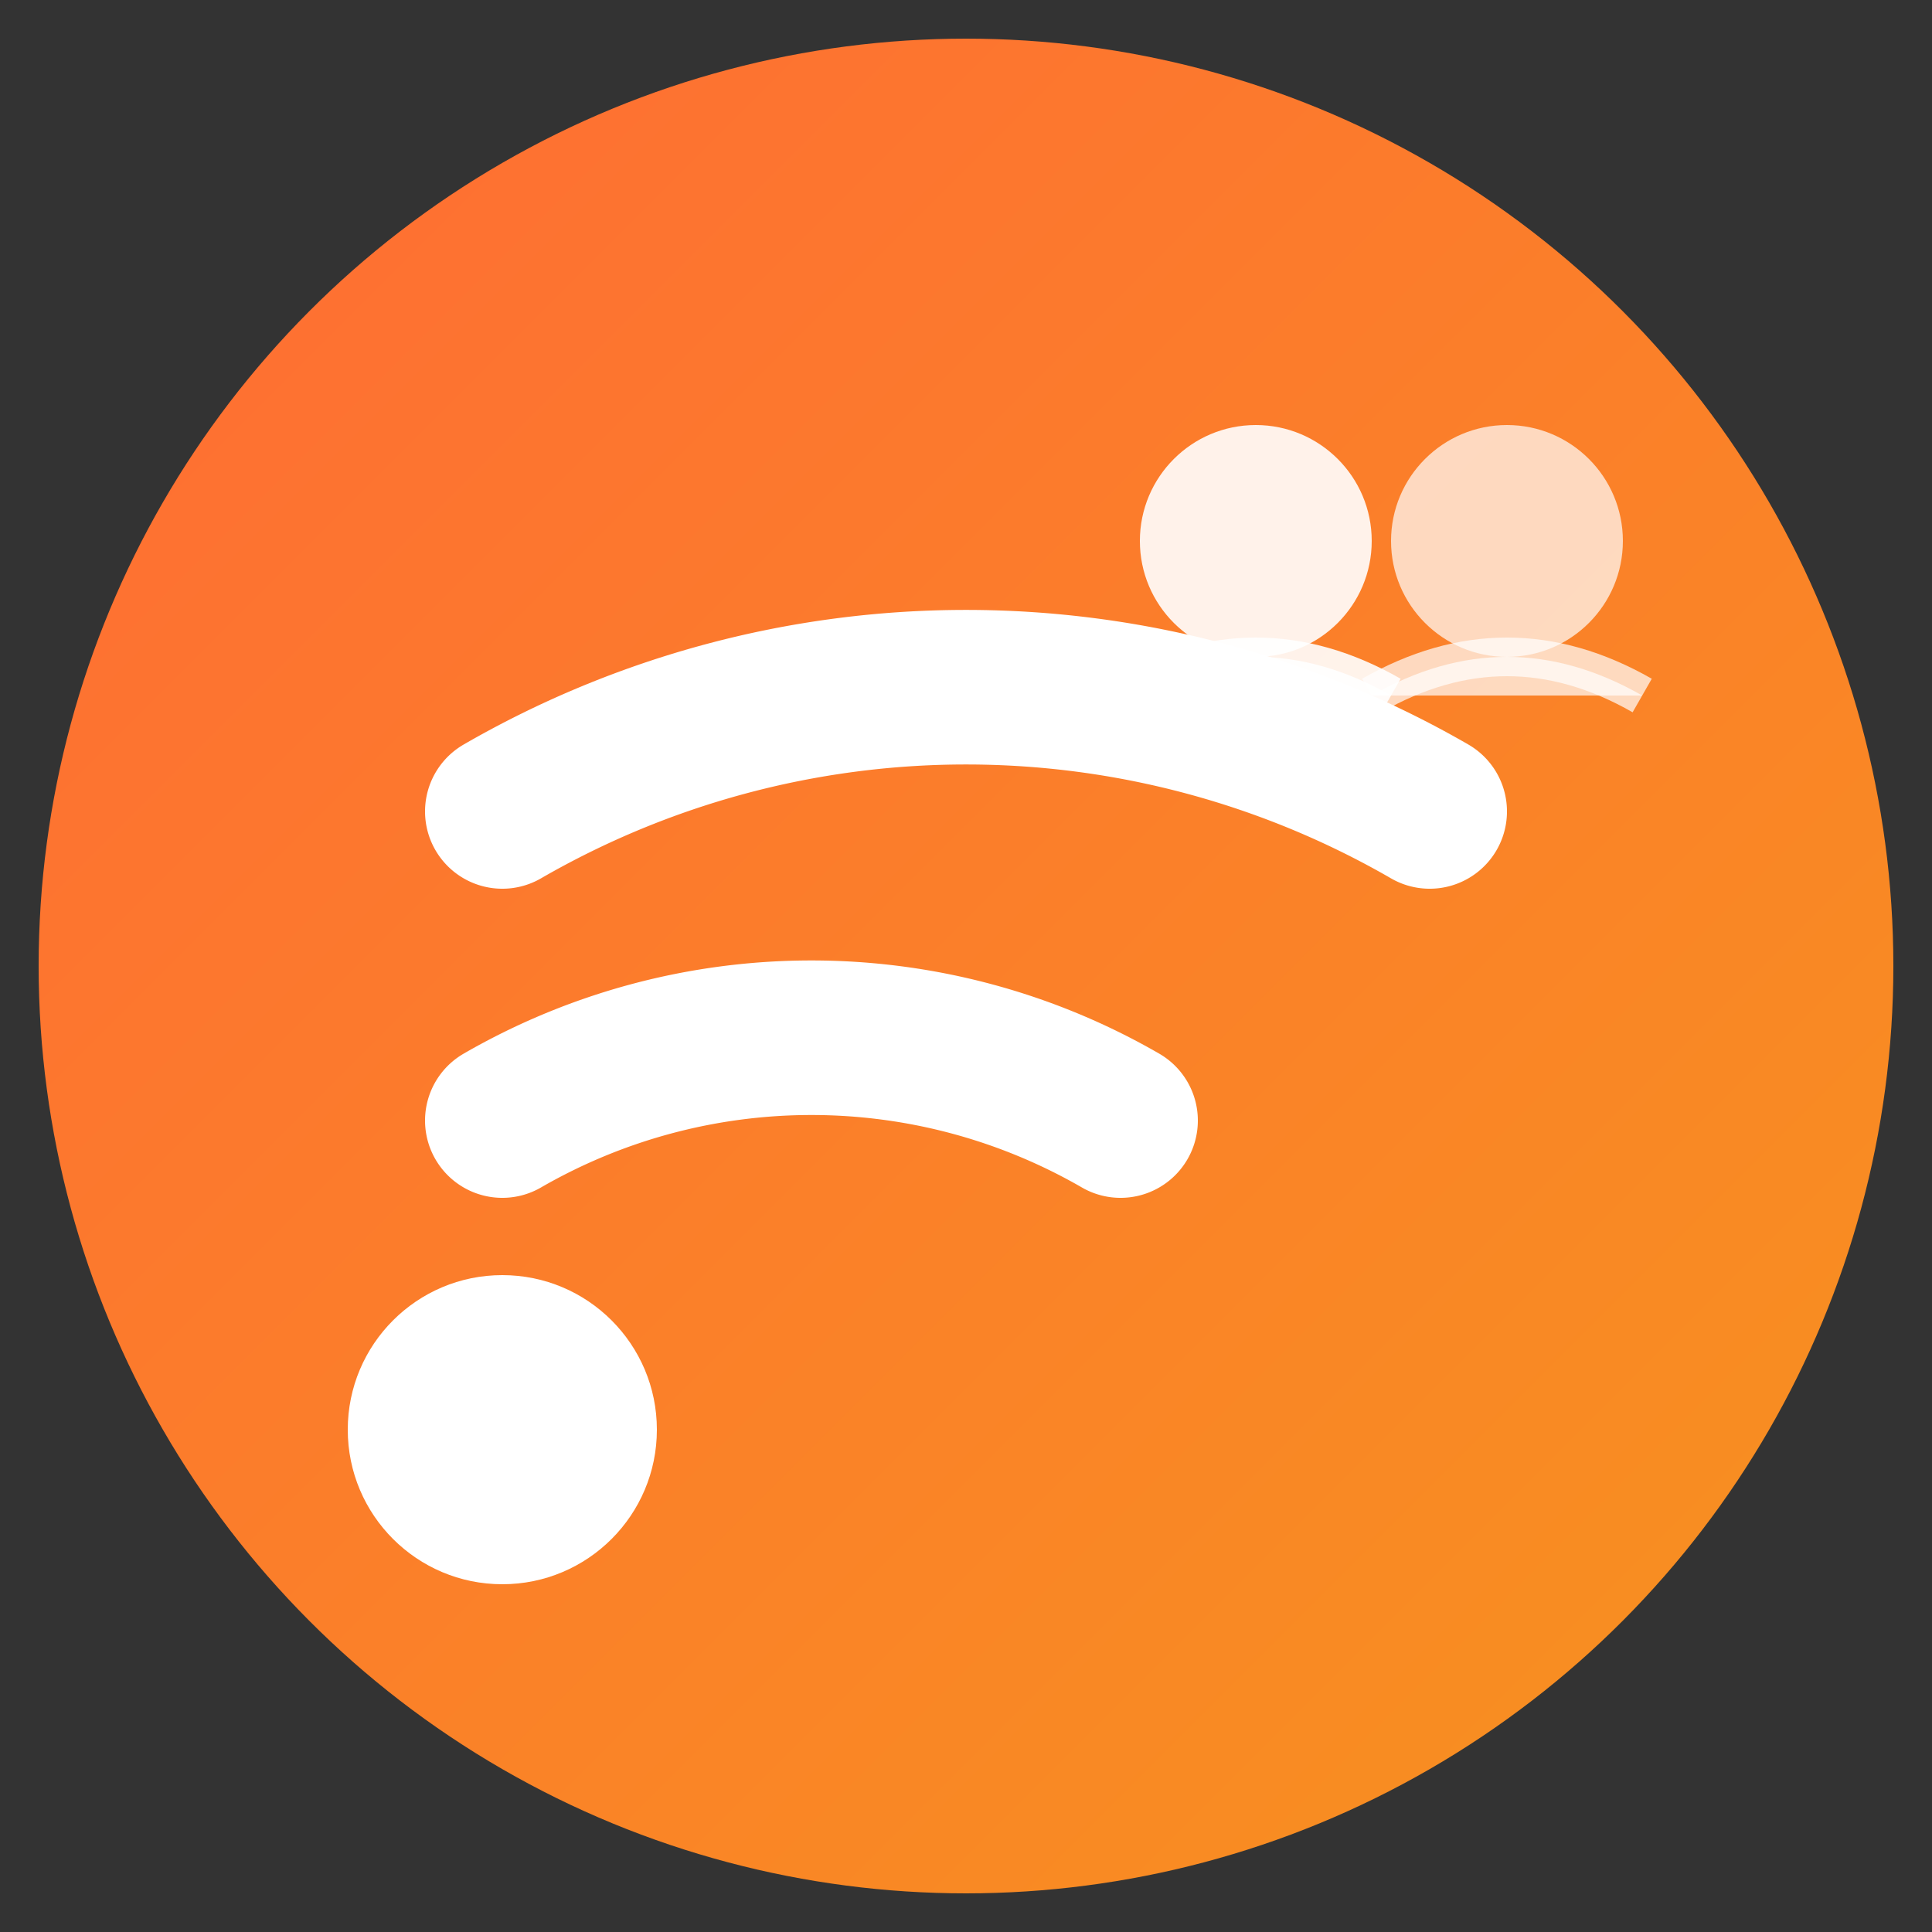
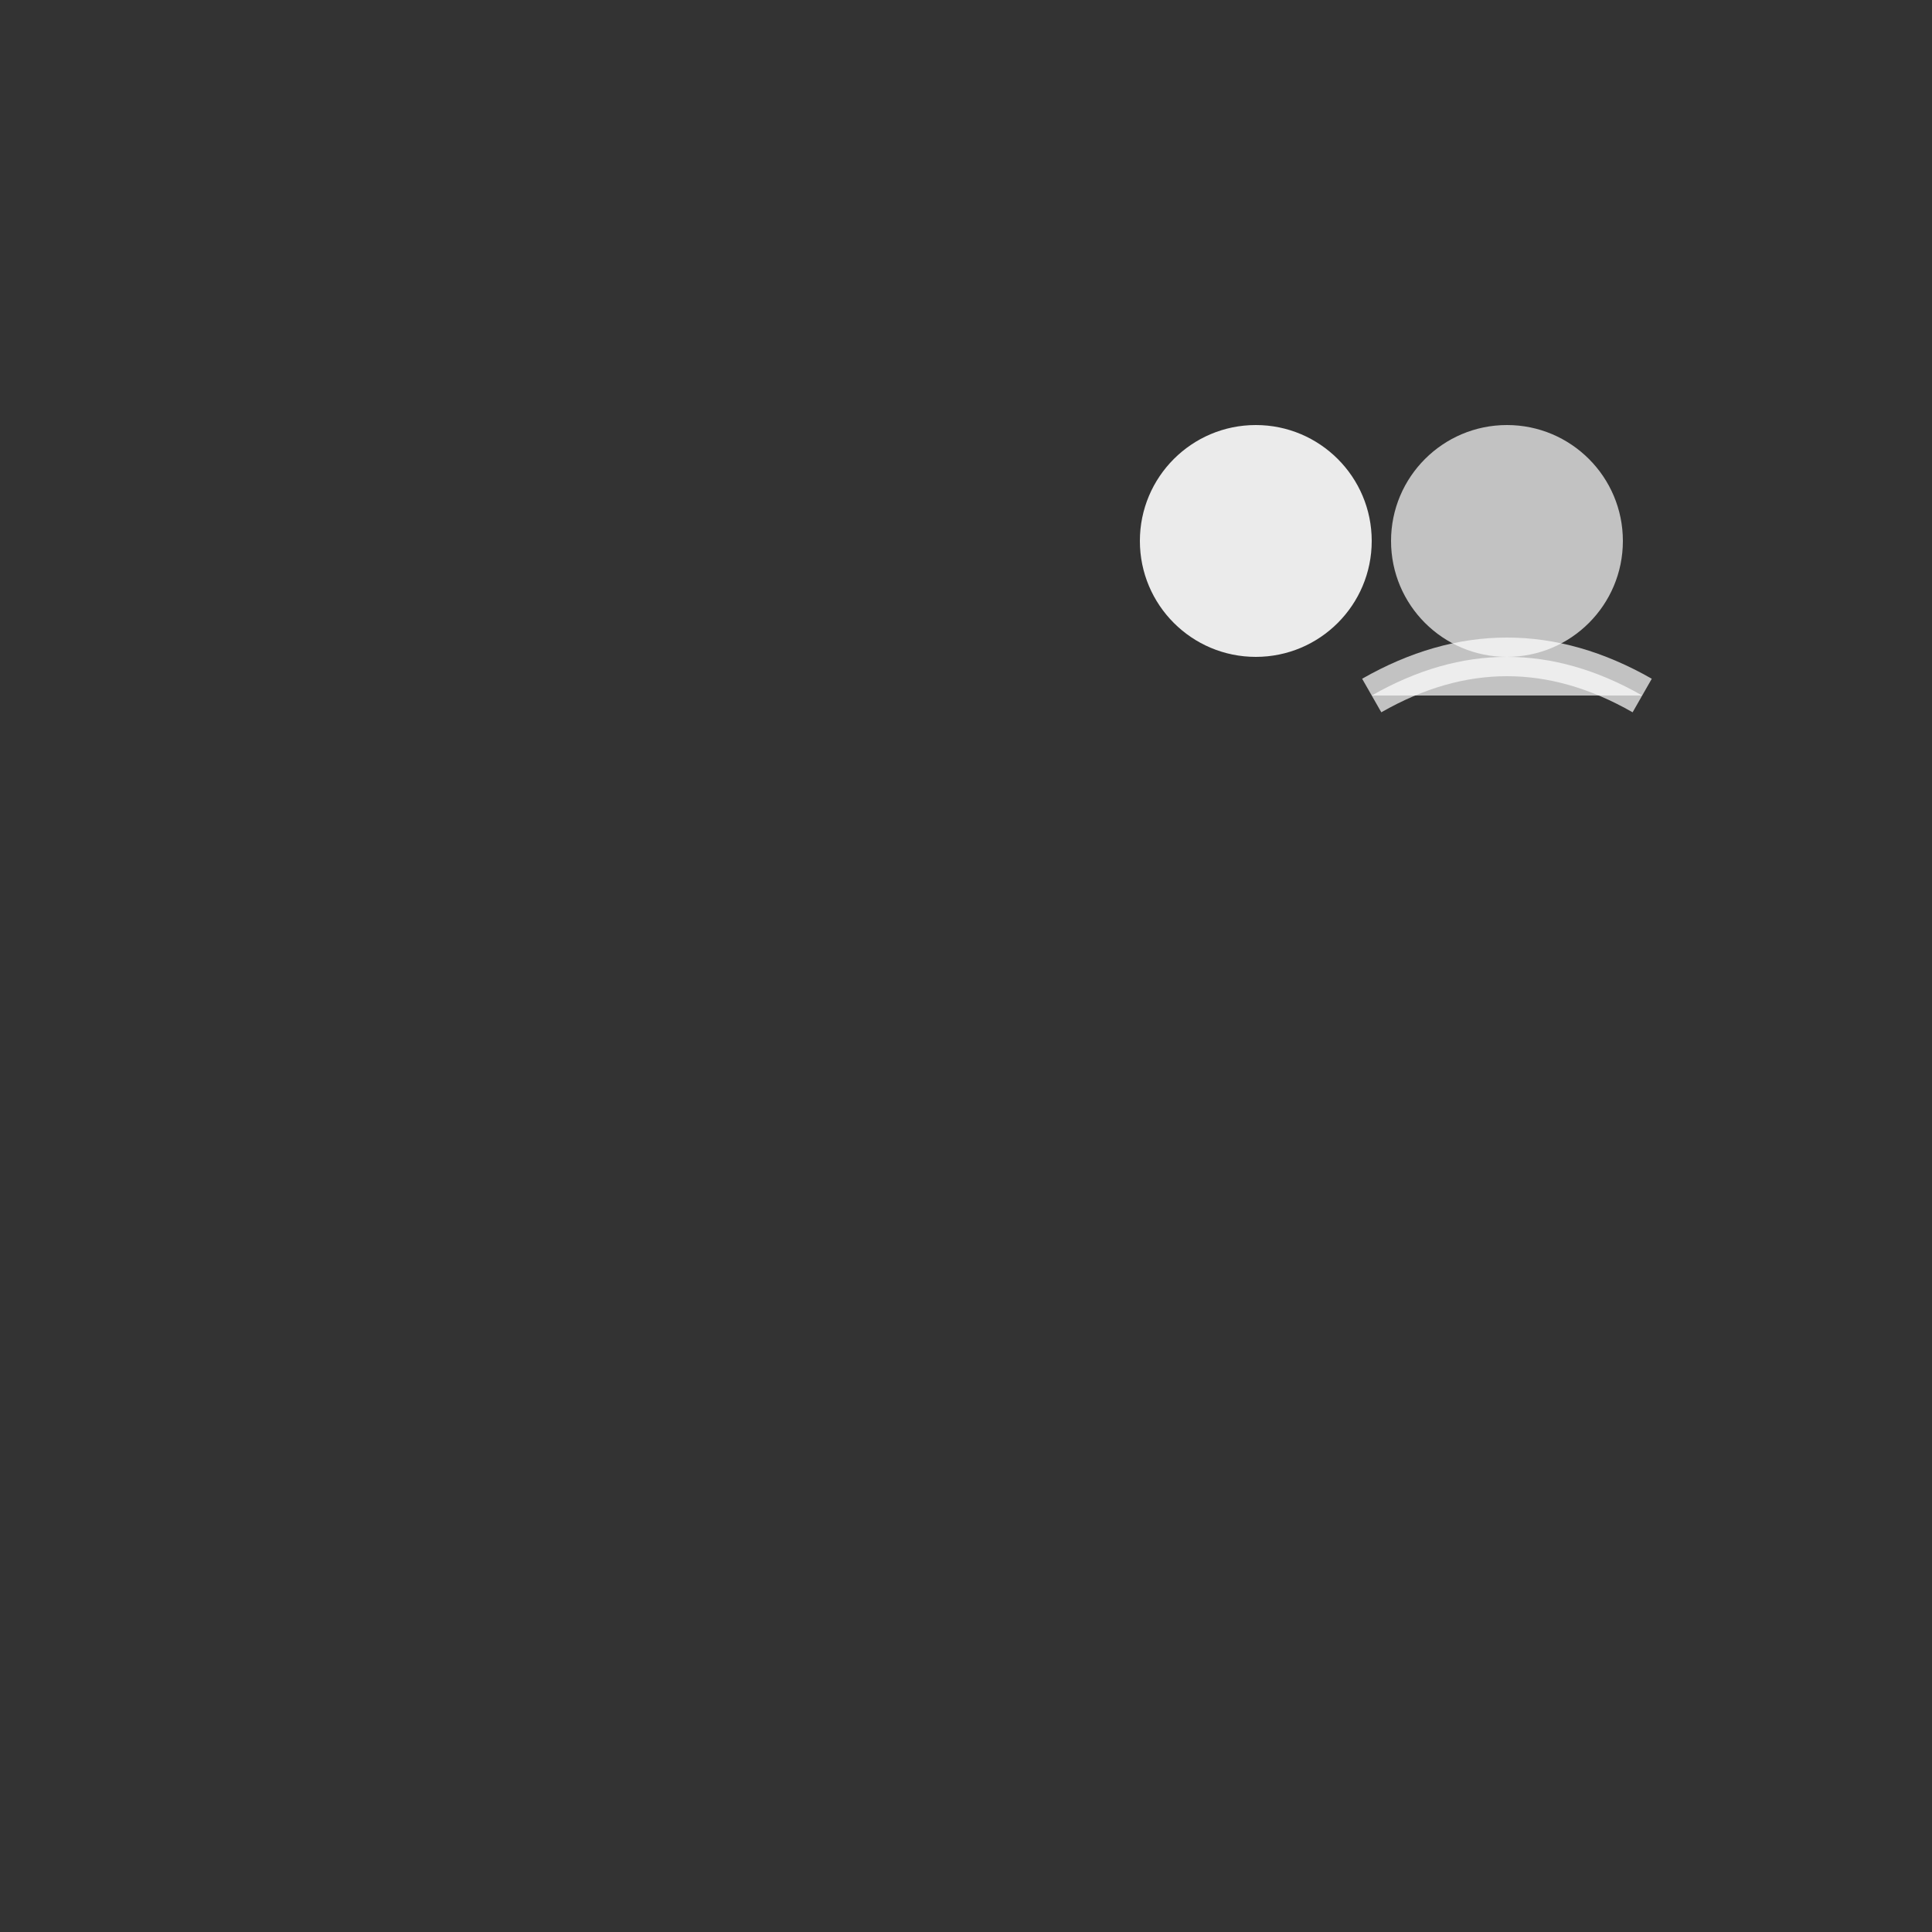
<svg xmlns="http://www.w3.org/2000/svg" viewBox="0 0 100 100">
  <rect x="0" y="0" width="100" height="100" fill="#333333" stroke="none" />
  <defs>
    <linearGradient id="grad" x1="0%" y1="0%" x2="100%" y2="100%">
      <stop offset="0%" style="stop-color:#FF6B35;stop-opacity:1" />
      <stop offset="100%" style="stop-color:#F7931E;stop-opacity:1" />
    </linearGradient>
  </defs>
-   <circle cx="50" cy="50" r="48" fill="url(#grad)" />
-   <circle cx="26" cy="74" r="8" fill="white" />
-   <path d="M 26 58 A 32 32 0 0 1 58 58" fill="none" stroke="white" stroke-width="8" stroke-linecap="round" />
-   <path d="M 26 42 A 48 48 0 0 1 74 42" fill="none" stroke="white" stroke-width="8" stroke-linecap="round" />
  <circle cx="65" cy="28" r="6" fill="white" opacity="0.9" />
  <circle cx="78" cy="28" r="6" fill="white" opacity="0.7" />
-   <path d="M 58 36 Q 65 32, 72 36" fill="white" opacity="0.9" stroke="white" stroke-width="2" />
  <path d="M 71 36 Q 78 32, 85 36" fill="white" opacity="0.7" stroke="white" stroke-width="2" />
</svg>